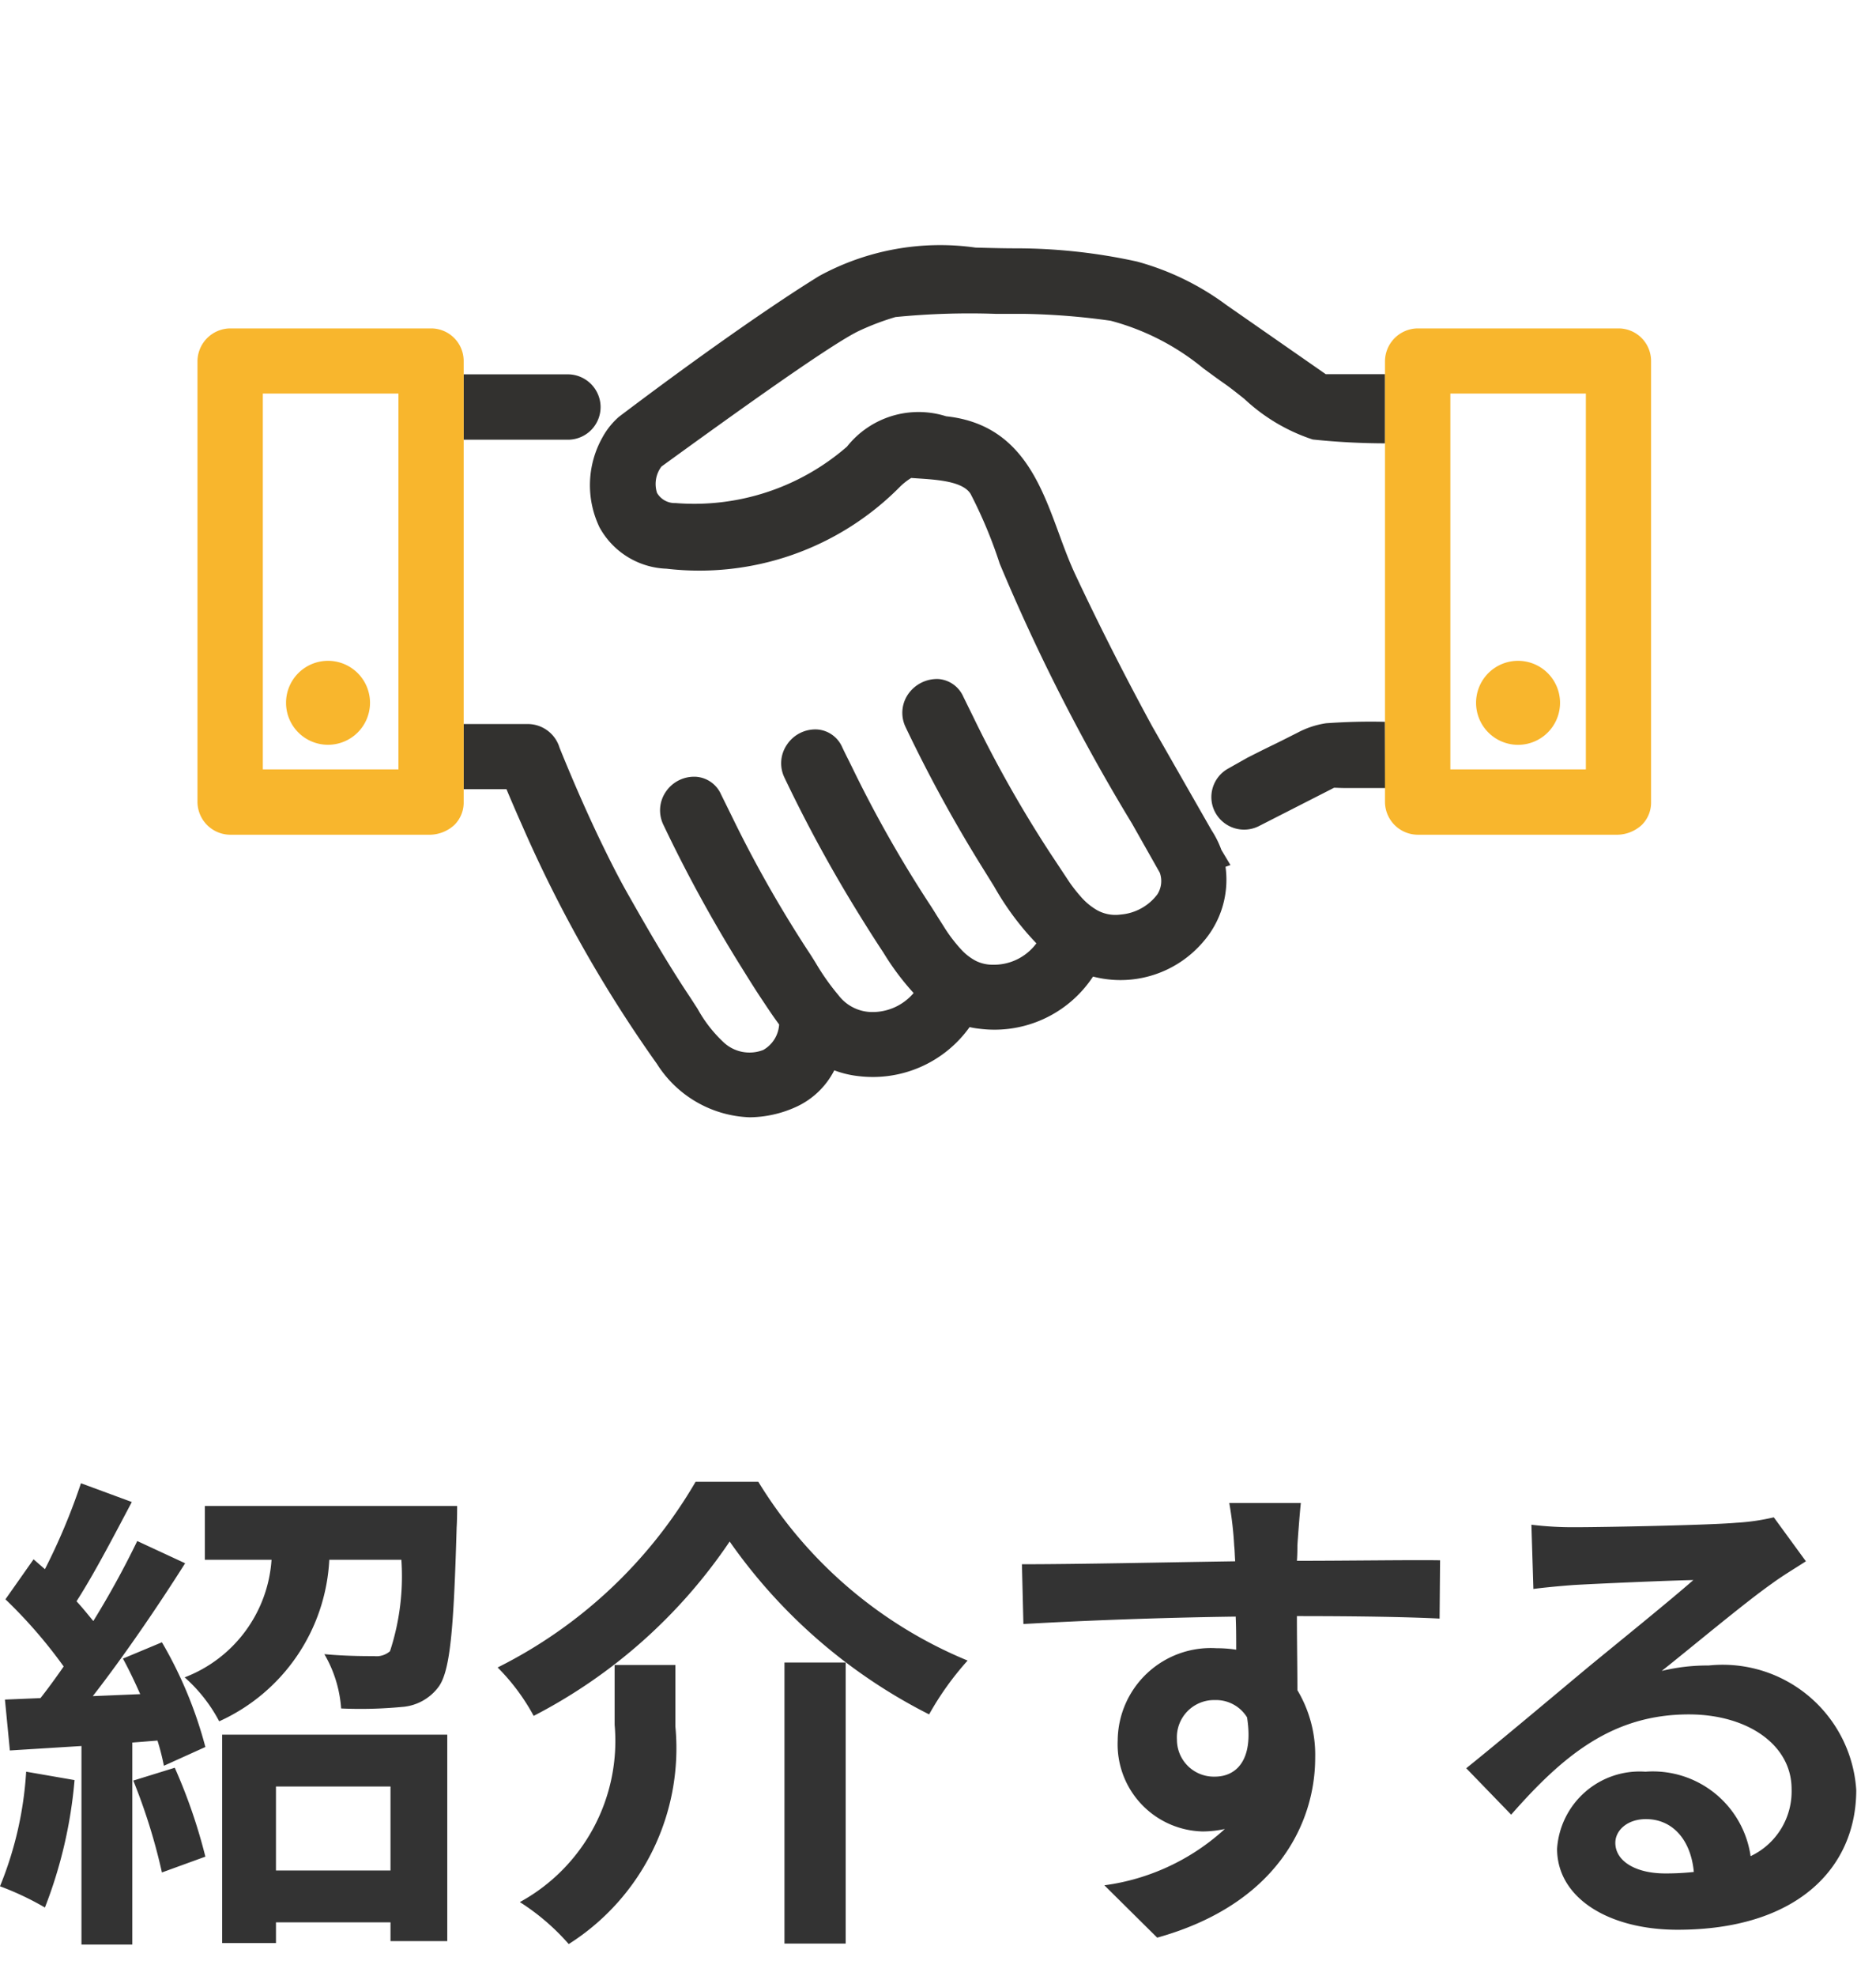
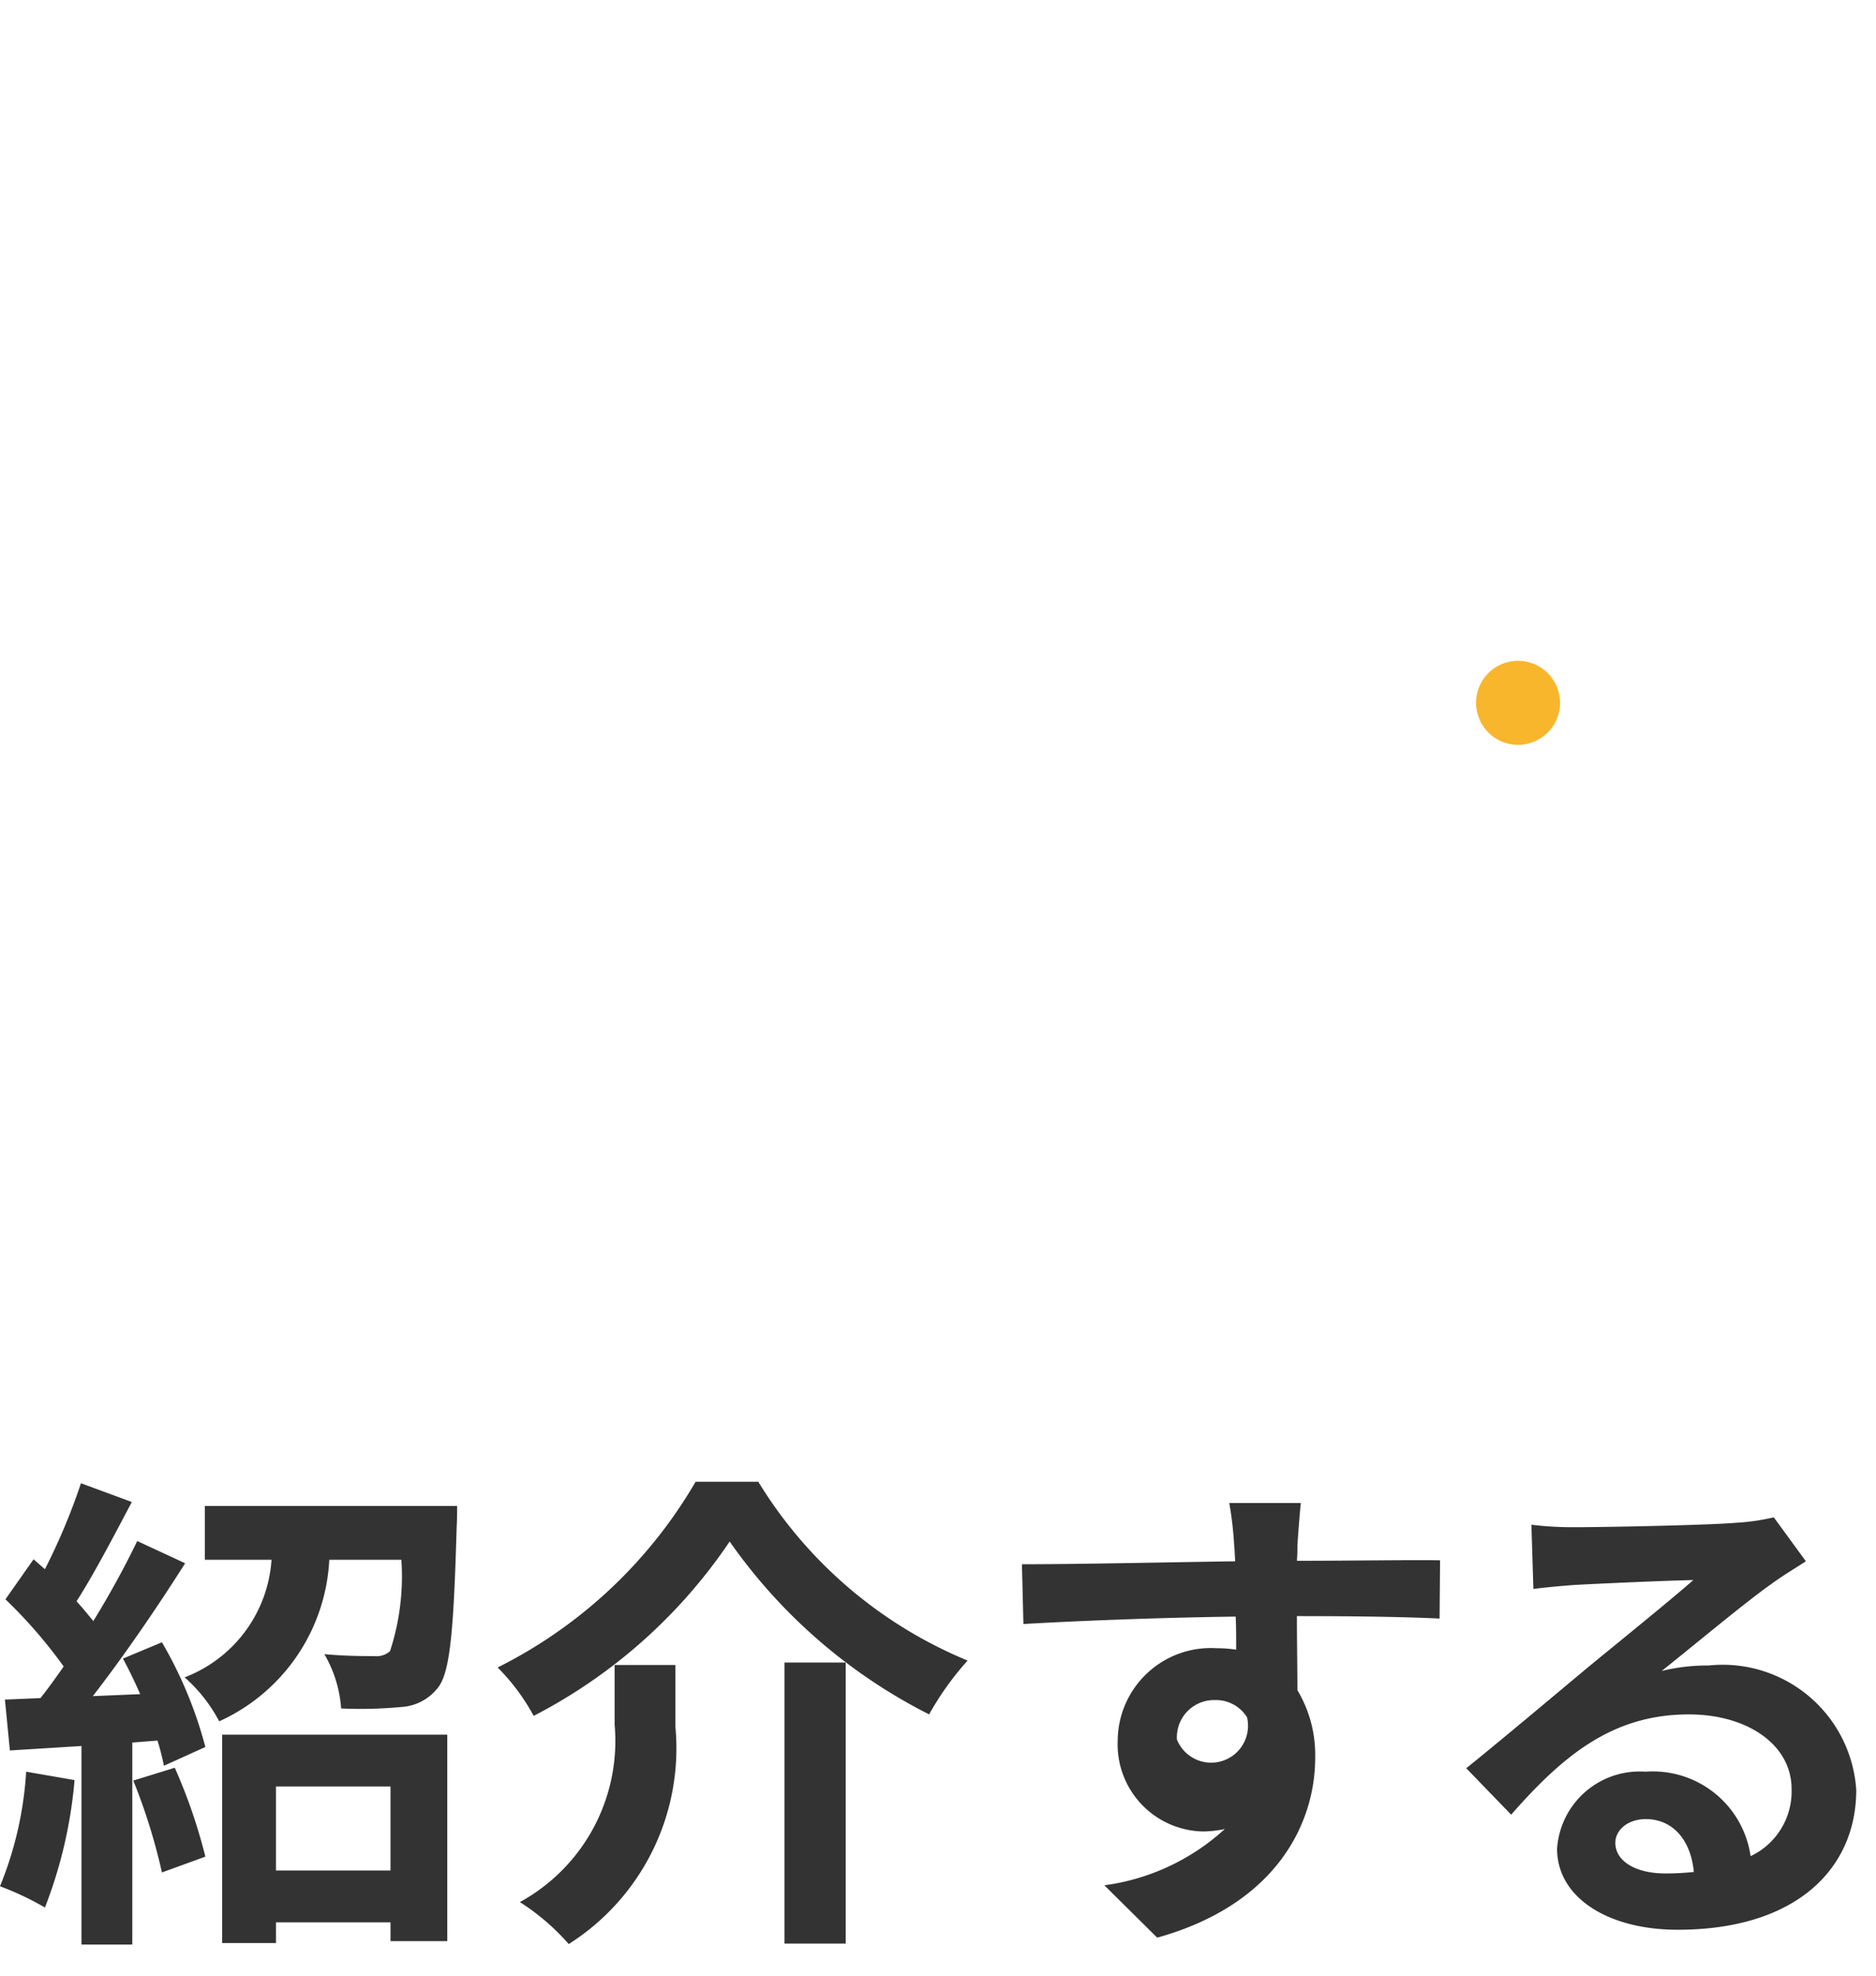
<svg xmlns="http://www.w3.org/2000/svg" width="38" height="40" viewBox="0 0 38 40">
  <g id="icon_footer_syoukai" transform="translate(-309 -735)">
    <g id="グループ_1580" data-name="グループ 1580" transform="translate(267.971 803.94)">
      <g id="グループ_1580-2" data-name="グループ 1580">
-         <path id="パス_1" data-name="パス 1" d="M48.524-54.711a.851.851,0,0,1-.851.85.85.85,0,0,1-.85-.85.85.85,0,0,1,.85-.85A.851.851,0,0,1,48.524-54.711Z" fill="#f8b62d" />
        <path id="パス_2" data-name="パス 2" d="M72.629-54.711a.851.851,0,0,1-.851.851.851.851,0,0,1-.85-.851.85.85,0,0,1,.85-.85A.851.851,0,0,1,72.629-54.711Z" fill="#f8b62d" />
-         <path id="パス_2797" data-name="パス 2797" d="M50.421-60.038h2.138a.661.661,0,0,0,.635-.686.666.666,0,0,0-.648-.637H50.421Zm0,7.076h.867c.106.253.215.505.326.754A26.82,26.82,0,0,0,54.336-47.4a2.317,2.317,0,0,0,1.877,1.081,2.314,2.314,0,0,0,.934-.207,1.623,1.623,0,0,0,.781-.744,2,2,0,0,0,.488.117,2.408,2.408,0,0,0,2.253-.992,1.718,1.718,0,0,0,.2.033,2.39,2.39,0,0,0,2.3-1.056c.061.015.122.029.183.039a2.2,2.2,0,0,0,2.037-.729,1.914,1.914,0,0,0,.464-1.533l.1-.035-.184-.307a1.947,1.947,0,0,0-.2-.4l-1.2-2.1c-.554-1.018-1.08-2.055-1.562-3.082-.127-.273-.233-.561-.337-.846-.379-1.029-.808-2.195-2.277-2.351a1.85,1.85,0,0,0-2.008.615,4.716,4.716,0,0,1-3.472,1.142.415.415,0,0,1-.376-.207.589.589,0,0,1,.09-.532c1.579-1.146,3.445-2.481,4-2.746a5.236,5.236,0,0,1,.741-.281,15.27,15.27,0,0,1,2.046-.064H61.8a14.088,14.088,0,0,1,1.727.139,4.941,4.941,0,0,1,1.878.965c.137.1.279.206.436.315.116.081.249.188.391.3a3.721,3.721,0,0,0,1.387.824,14.3,14.3,0,0,0,1.465.078v-1.4h-1.2l-2.012-1.4a5.434,5.434,0,0,0-1.814-.881,11.459,11.459,0,0,0-2.438-.267c-.3,0-.575-.009-.83-.015a5.115,5.115,0,0,0-3.166.574c-.955.588-2.466,1.648-4.057,2.851a1.516,1.516,0,0,0-.33.409,1.974,1.974,0,0,0-.065,1.828,1.612,1.612,0,0,0,1.357.839,5.713,5.713,0,0,0,4.722-1.651,1.268,1.268,0,0,1,.235-.186l.134.009c.407.027.915.061,1.07.315a9.348,9.348,0,0,1,.589,1.411,39.456,39.456,0,0,0,2.681,5.264l.561.992a.5.5,0,0,1-.049.44,1.035,1.035,0,0,1-.744.408.766.766,0,0,1-.474-.087,1.285,1.285,0,0,1-.328-.27,3.153,3.153,0,0,1-.236-.3L62.3-51.67a24.755,24.755,0,0,1-1.549-2.739l-.209-.425a.6.6,0,0,0-.5-.358.712.712,0,0,0-.617.305.665.665,0,0,0-.051.671,28.82,28.82,0,0,0,1.572,2.869l.219.353a5.736,5.736,0,0,0,.857,1.153,1.07,1.07,0,0,1-.883.433.761.761,0,0,1-.347-.08,1.094,1.094,0,0,1-.281-.215,3.054,3.054,0,0,1-.372-.49l-.119-.187c-.059-.095-.116-.187-.172-.271a24.883,24.883,0,0,1-1.55-2.736l-.072-.146c-.047-.093-.093-.185-.138-.281a.6.6,0,0,0-.5-.357.691.691,0,0,0-.617.305.665.665,0,0,0-.052.67,28.73,28.73,0,0,0,1.514,2.774c.162.262.327.523.491.77a5.253,5.253,0,0,0,.611.817,1.089,1.089,0,0,1-.84.385.86.86,0,0,1-.679-.337,4.748,4.748,0,0,1-.461-.652c-.055-.089-.109-.176-.161-.253a24.841,24.841,0,0,1-1.549-2.737l-.21-.426a.6.6,0,0,0-.5-.358.692.692,0,0,0-.617.3.667.667,0,0,0-.052.671A28.82,28.82,0,0,0,56.02-49.4c.151.242.3.485.46.722.108.163.216.325.331.48a.636.636,0,0,1-.322.516.767.767,0,0,1-.819-.171,2.707,2.707,0,0,1-.51-.661l-.146-.226c-.463-.691-.881-1.419-1.237-2.047-.2-.348-.377-.7-.552-1.06-.284-.586-.57-1.235-.862-1.955a.673.673,0,0,0-.636-.479H50.421Zm18.662-1.364c-.389-.01-.785,0-1.193.029a1.783,1.783,0,0,0-.572.188c-.383.194-.443.222-.5.25s-.122.057-.522.26l-.381.215a.661.661,0,0,0-.321.393.655.655,0,0,0,.051.5.665.665,0,0,0,.877.28l1.53-.78c.052,0,.127.006.236.006h.8Z" fill="#32312f" />
      </g>
-       <path id="パス_2798" data-name="パス 2798" d="M69.083-52.7a.668.668,0,0,0,.662.66H73.8a.747.747,0,0,0,.487-.2.637.637,0,0,0,.186-.459v-8.934a.66.66,0,0,0-.655-.658H69.741a.67.67,0,0,0-.658.661Zm1.324-.663v-7.609h2.745v7.609Z" fill="#f8b62d" />
-       <path id="パス_2799" data-name="パス 2799" d="M45.029-52.7a.668.668,0,0,0,.662.66h4.057a.747.747,0,0,0,.487-.2.637.637,0,0,0,.186-.459v-8.934a.66.66,0,0,0-.655-.658H45.687a.67.67,0,0,0-.658.661Zm1.324-.663v-7.609H49.1v7.609Z" fill="#f8b62d" />
    </g>
-     <path id="パス_2800" data-name="パス 2800" d="M-19.29-2.62A7.271,7.271,0,0,1-19.82-.3a5.878,5.878,0,0,1,.91.43,9.246,9.246,0,0,0,.6-2.58Zm2.17.18a11.832,11.832,0,0,1,.58,1.86l.88-.32a11.025,11.025,0,0,0-.62-1.8Zm-.21-2.47c.12.22.24.47.35.72l-.96.04c.63-.81,1.32-1.82,1.87-2.69l-.97-.45a18.135,18.135,0,0,1-.89,1.62c-.1-.12-.21-.26-.34-.4.36-.56.76-1.33,1.12-2.01l-1.03-.38a12.677,12.677,0,0,1-.73,1.74l-.23-.2-.57.81a9.813,9.813,0,0,1,1.18,1.36c-.16.23-.32.45-.47.64l-.72.03.1,1.03,1.45-.09V.88h1.03V-3.21l.51-.04a4.8,4.8,0,0,1,.13.51l.84-.38a8.477,8.477,0,0,0-.88-2.12Zm5.42,2.59v1.7h-2.32v-1.7ZM-15.32.85h1.09V.43h2.32V.81h1.15V-3.37h-4.56ZM-15.67-8v1.09h1.35a2.745,2.745,0,0,1-1.76,2.38,3.131,3.131,0,0,1,.7.89,3.8,3.8,0,0,0,2.23-3.27h1.46a4.868,4.868,0,0,1-.23,1.85.413.413,0,0,1-.32.1c-.19,0-.59,0-1.01-.04a2.527,2.527,0,0,1,.34,1.1,8.864,8.864,0,0,0,1.22-.03,1.012,1.012,0,0,0,.74-.39c.25-.31.32-1.17.38-3.25.01-.14.01-.43.01-.43Zm10.63.72A10.96,10.96,0,0,0-1-3.78,6.009,6.009,0,0,1-.22-4.87,8.981,8.981,0,0,1-4.46-8.49H-5.73A9.6,9.6,0,0,1-9.74-4.73a4.236,4.236,0,0,1,.73.98A10.708,10.708,0,0,0-5.04-7.28Zm1.11,2.45V.86h1.24V-4.83Zm-3.44.05v1.21A3.718,3.718,0,0,1-9.29.02,4.57,4.57,0,0,1-8.3.87,4.692,4.692,0,0,0-6.14-3.54V-4.78ZM6.53-8.06H5.08a7.257,7.257,0,0,1,.1.87c.01.08.01.18.02.31-1.36.02-3.18.06-4.32.06L.91-5.61c1.23-.07,2.79-.13,4.3-.15.01.22.01.45.01.67a2.6,2.6,0,0,0-.4-.03,1.886,1.886,0,0,0-2,1.87A1.764,1.764,0,0,0,4.54-1.41a2.138,2.138,0,0,0,.45-.05A4.494,4.494,0,0,1,2.55-.32L3.62.74C6.06.06,6.82-1.6,6.82-2.9a2.545,2.545,0,0,0-.36-1.37c0-.44-.01-.99-.01-1.5,1.36,0,2.29.02,2.89.05L9.35-6.9c-.52-.01-1.89.01-2.9.01.01-.12.01-.23.01-.31C6.47-7.36,6.51-7.9,6.53-8.06ZM4.02-3.27a.753.753,0,0,1,.77-.8.737.737,0,0,1,.65.35c.14.88-.23,1.2-.65,1.2A.747.747,0,0,1,4.02-3.27ZM12.9-1.18c0-.25.24-.48.62-.48.54,0,.91.42.97,1.07a5.221,5.221,0,0,1-.58.03C13.31-.56,12.9-.81,12.9-1.18ZM11.2-7.62l.04,1.3c.23-.03.55-.06.82-.08.53-.03,1.91-.09,2.42-.1-.49.43-1.53,1.27-2.09,1.73-.59.49-1.8,1.51-2.51,2.08l.91.94c1.07-1.22,2.07-2.03,3.6-2.03,1.18,0,2.08.61,2.08,1.51a1.449,1.449,0,0,1-.83,1.36,2,2,0,0,0-2.13-1.71,1.676,1.676,0,0,0-1.79,1.56c0,1,1.05,1.64,2.44,1.64,2.42,0,3.62-1.25,3.62-2.83a2.711,2.711,0,0,0-2.99-2.52,3.906,3.906,0,0,0-.95.11c.63-.5,1.68-1.38,2.22-1.76.23-.17.47-.31.7-.46l-.65-.89a4.369,4.369,0,0,1-.76.11c-.57.05-2.71.09-3.24.09A6.939,6.939,0,0,1,11.2-7.62Z" transform="translate(328.82 773.49)" fill="#333" />
+     <path id="パス_2800" data-name="パス 2800" d="M-19.29-2.62A7.271,7.271,0,0,1-19.82-.3a5.878,5.878,0,0,1,.91.43,9.246,9.246,0,0,0,.6-2.58Zm2.17.18a11.832,11.832,0,0,1,.58,1.86l.88-.32a11.025,11.025,0,0,0-.62-1.8Zm-.21-2.47c.12.22.24.47.35.72l-.96.04c.63-.81,1.32-1.82,1.87-2.69l-.97-.45a18.135,18.135,0,0,1-.89,1.62c-.1-.12-.21-.26-.34-.4.36-.56.76-1.33,1.12-2.01l-1.03-.38a12.677,12.677,0,0,1-.73,1.74l-.23-.2-.57.81a9.813,9.813,0,0,1,1.18,1.36c-.16.23-.32.45-.47.64l-.72.03.1,1.03,1.45-.09V.88h1.03V-3.21l.51-.04a4.8,4.8,0,0,1,.13.51l.84-.38a8.477,8.477,0,0,0-.88-2.12Zm5.42,2.59v1.7h-2.32v-1.7ZM-15.32.85h1.09V.43h2.32V.81h1.15V-3.37h-4.56ZM-15.67-8v1.09h1.35a2.745,2.745,0,0,1-1.76,2.38,3.131,3.131,0,0,1,.7.89,3.8,3.8,0,0,0,2.23-3.27h1.46a4.868,4.868,0,0,1-.23,1.85.413.413,0,0,1-.32.1c-.19,0-.59,0-1.01-.04a2.527,2.527,0,0,1,.34,1.1,8.864,8.864,0,0,0,1.22-.03,1.012,1.012,0,0,0,.74-.39c.25-.31.32-1.17.38-3.25.01-.14.01-.43.01-.43Zm10.63.72A10.96,10.96,0,0,0-1-3.78,6.009,6.009,0,0,1-.22-4.87,8.981,8.981,0,0,1-4.46-8.49H-5.73A9.6,9.6,0,0,1-9.74-4.73a4.236,4.236,0,0,1,.73.98A10.708,10.708,0,0,0-5.04-7.28Zm1.11,2.45V.86h1.24V-4.83Zm-3.44.05v1.21A3.718,3.718,0,0,1-9.29.02,4.57,4.57,0,0,1-8.3.87,4.692,4.692,0,0,0-6.14-3.54V-4.78ZM6.53-8.06H5.08a7.257,7.257,0,0,1,.1.87c.01.08.01.18.02.31-1.36.02-3.18.06-4.32.06L.91-5.61c1.23-.07,2.79-.13,4.3-.15.01.22.01.45.01.67a2.6,2.6,0,0,0-.4-.03,1.886,1.886,0,0,0-2,1.87A1.764,1.764,0,0,0,4.54-1.41a2.138,2.138,0,0,0,.45-.05A4.494,4.494,0,0,1,2.55-.32L3.62.74C6.06.06,6.82-1.6,6.82-2.9a2.545,2.545,0,0,0-.36-1.37c0-.44-.01-.99-.01-1.5,1.36,0,2.29.02,2.89.05L9.35-6.9c-.52-.01-1.89.01-2.9.01.01-.12.01-.23.01-.31C6.47-7.36,6.51-7.9,6.53-8.06ZM4.02-3.27a.753.753,0,0,1,.77-.8.737.737,0,0,1,.65.35A.747.747,0,0,1,4.02-3.27ZM12.9-1.18c0-.25.24-.48.62-.48.54,0,.91.42.97,1.07a5.221,5.221,0,0,1-.58.03C13.31-.56,12.9-.81,12.9-1.18ZM11.2-7.62l.04,1.3c.23-.03.55-.06.82-.08.53-.03,1.91-.09,2.42-.1-.49.43-1.53,1.27-2.09,1.73-.59.49-1.8,1.51-2.51,2.08l.91.94c1.07-1.22,2.07-2.03,3.6-2.03,1.18,0,2.08.61,2.08,1.51a1.449,1.449,0,0,1-.83,1.36,2,2,0,0,0-2.13-1.71,1.676,1.676,0,0,0-1.79,1.56c0,1,1.05,1.64,2.44,1.64,2.42,0,3.62-1.25,3.62-2.83a2.711,2.711,0,0,0-2.99-2.52,3.906,3.906,0,0,0-.95.11c.63-.5,1.68-1.38,2.22-1.76.23-.17.47-.31.7-.46l-.65-.89a4.369,4.369,0,0,1-.76.11c-.57.05-2.71.09-3.24.09A6.939,6.939,0,0,1,11.2-7.62Z" transform="translate(328.82 773.49)" fill="#333" />
    <rect id="長方形_2281" data-name="長方形 2281" width="38" height="40" transform="translate(309 735)" fill="none" opacity="0.62" />
  </g>
</svg>